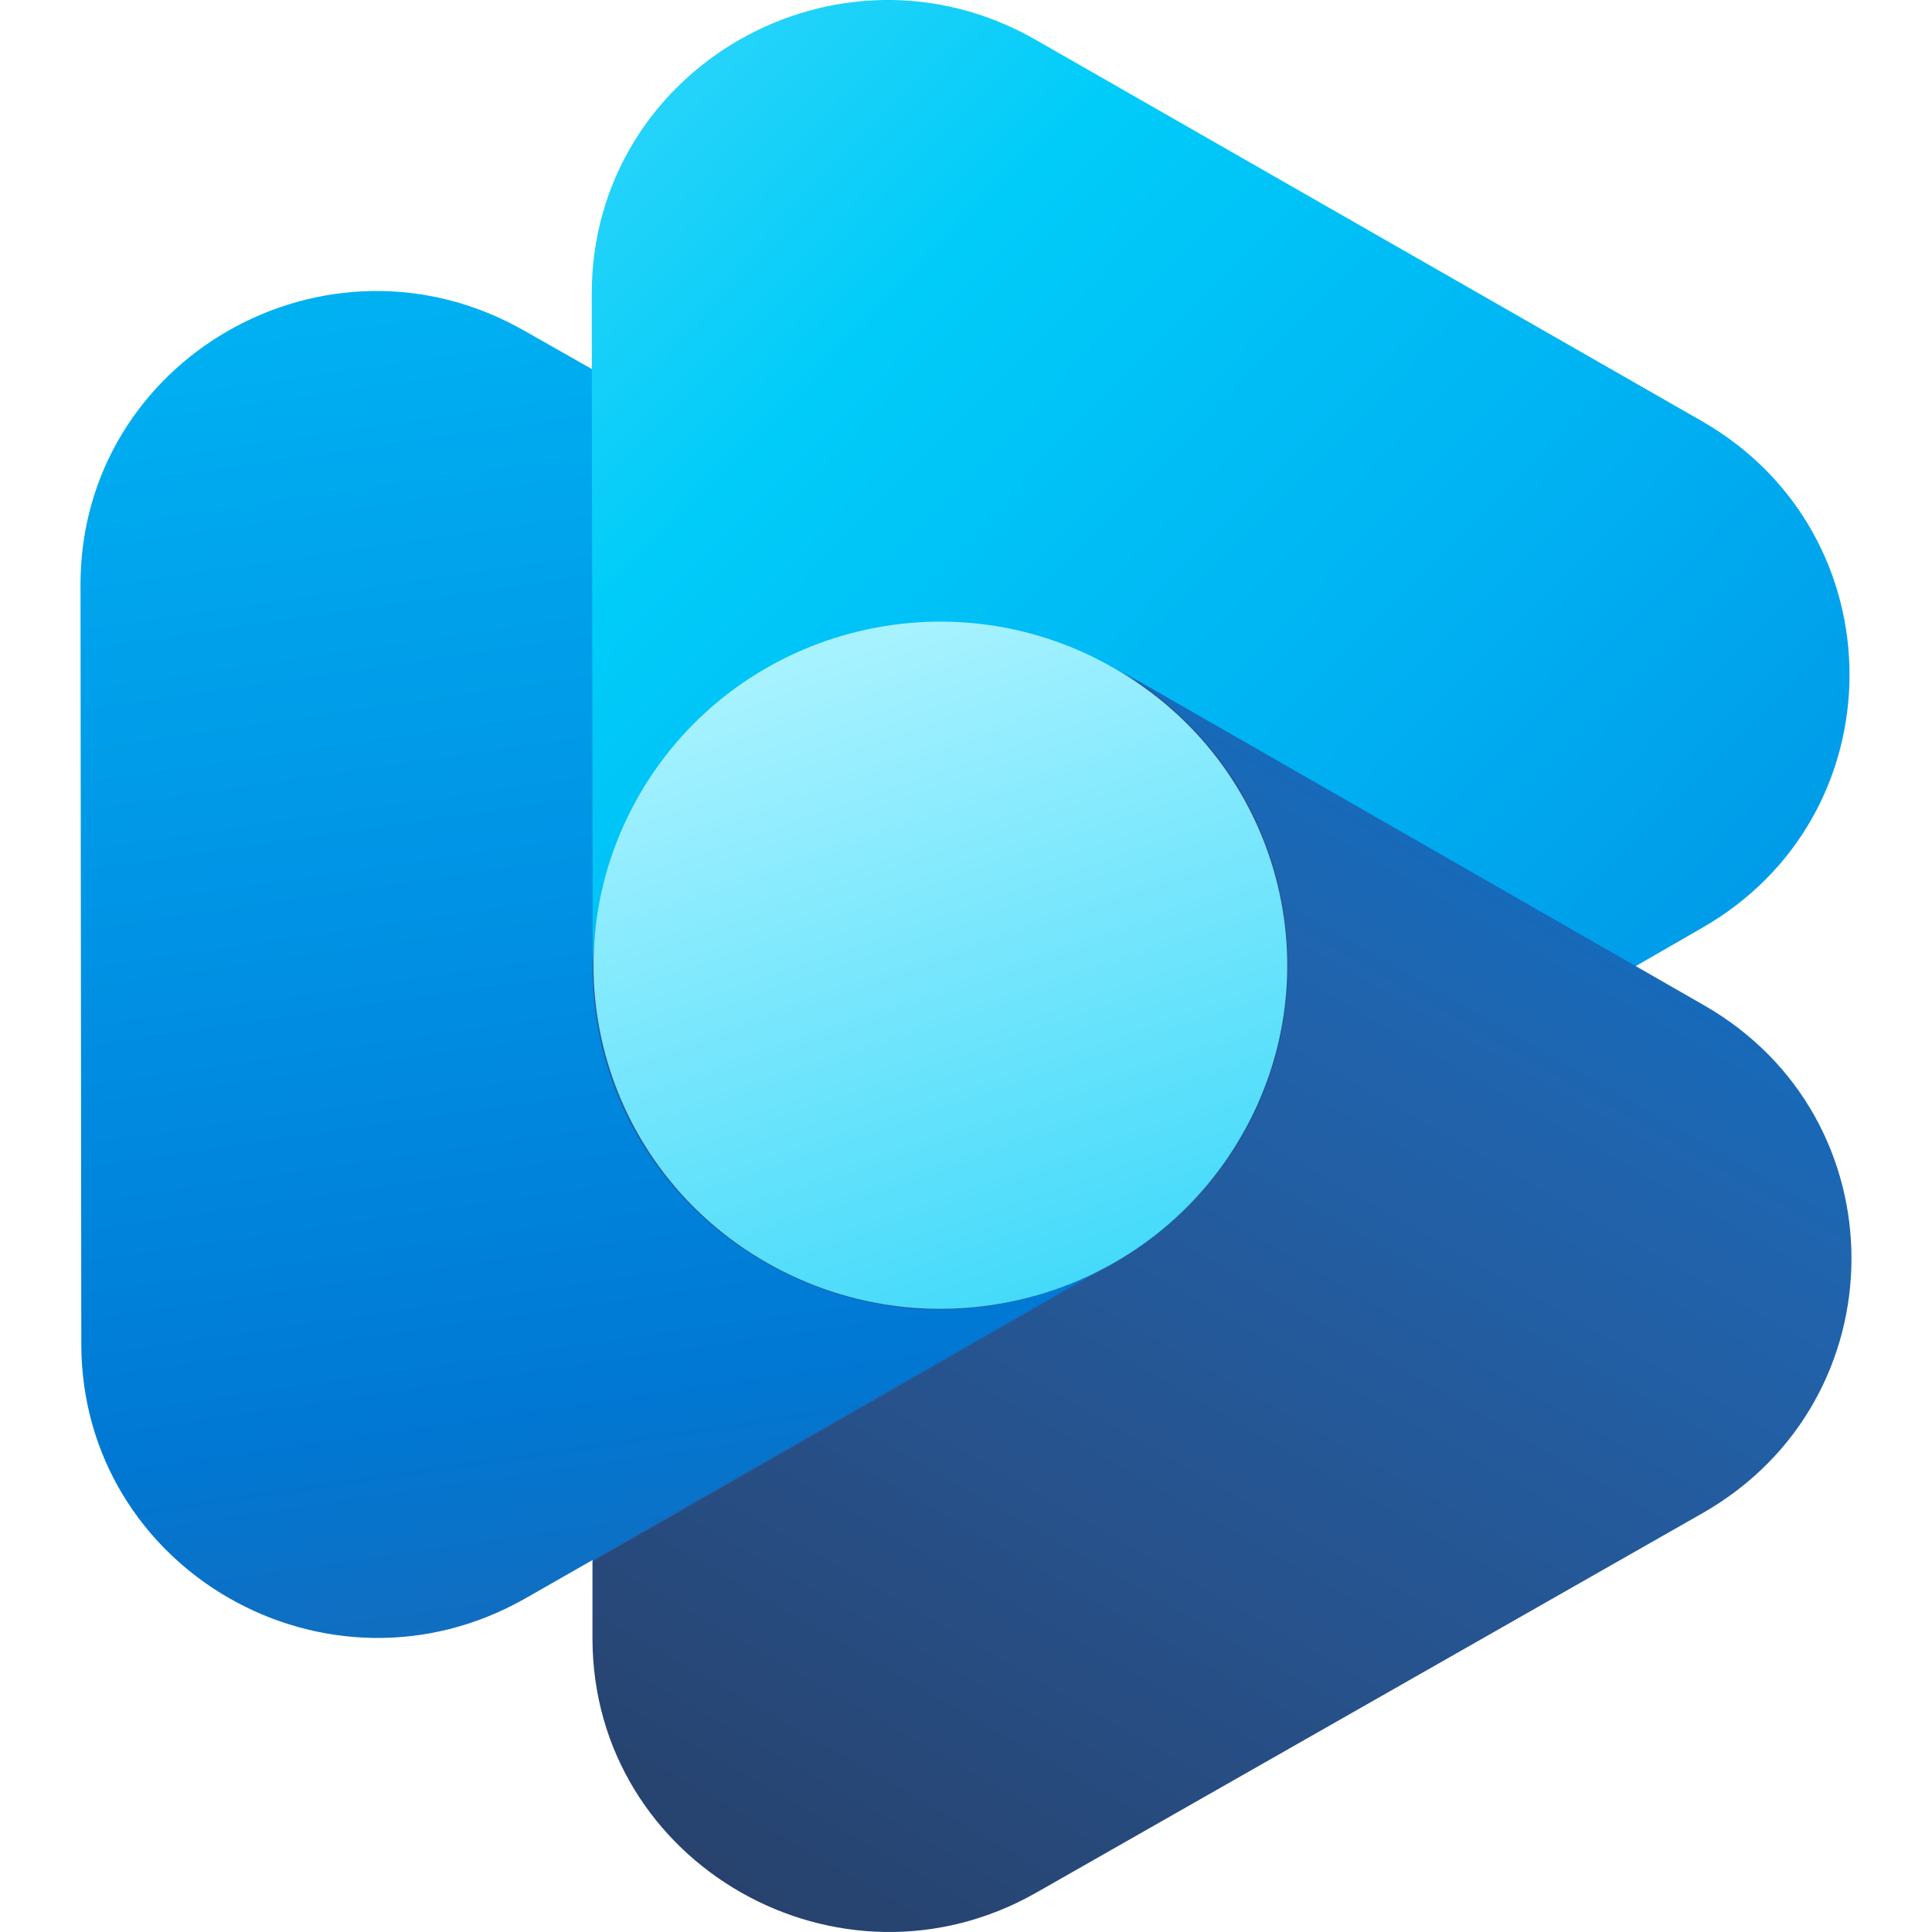
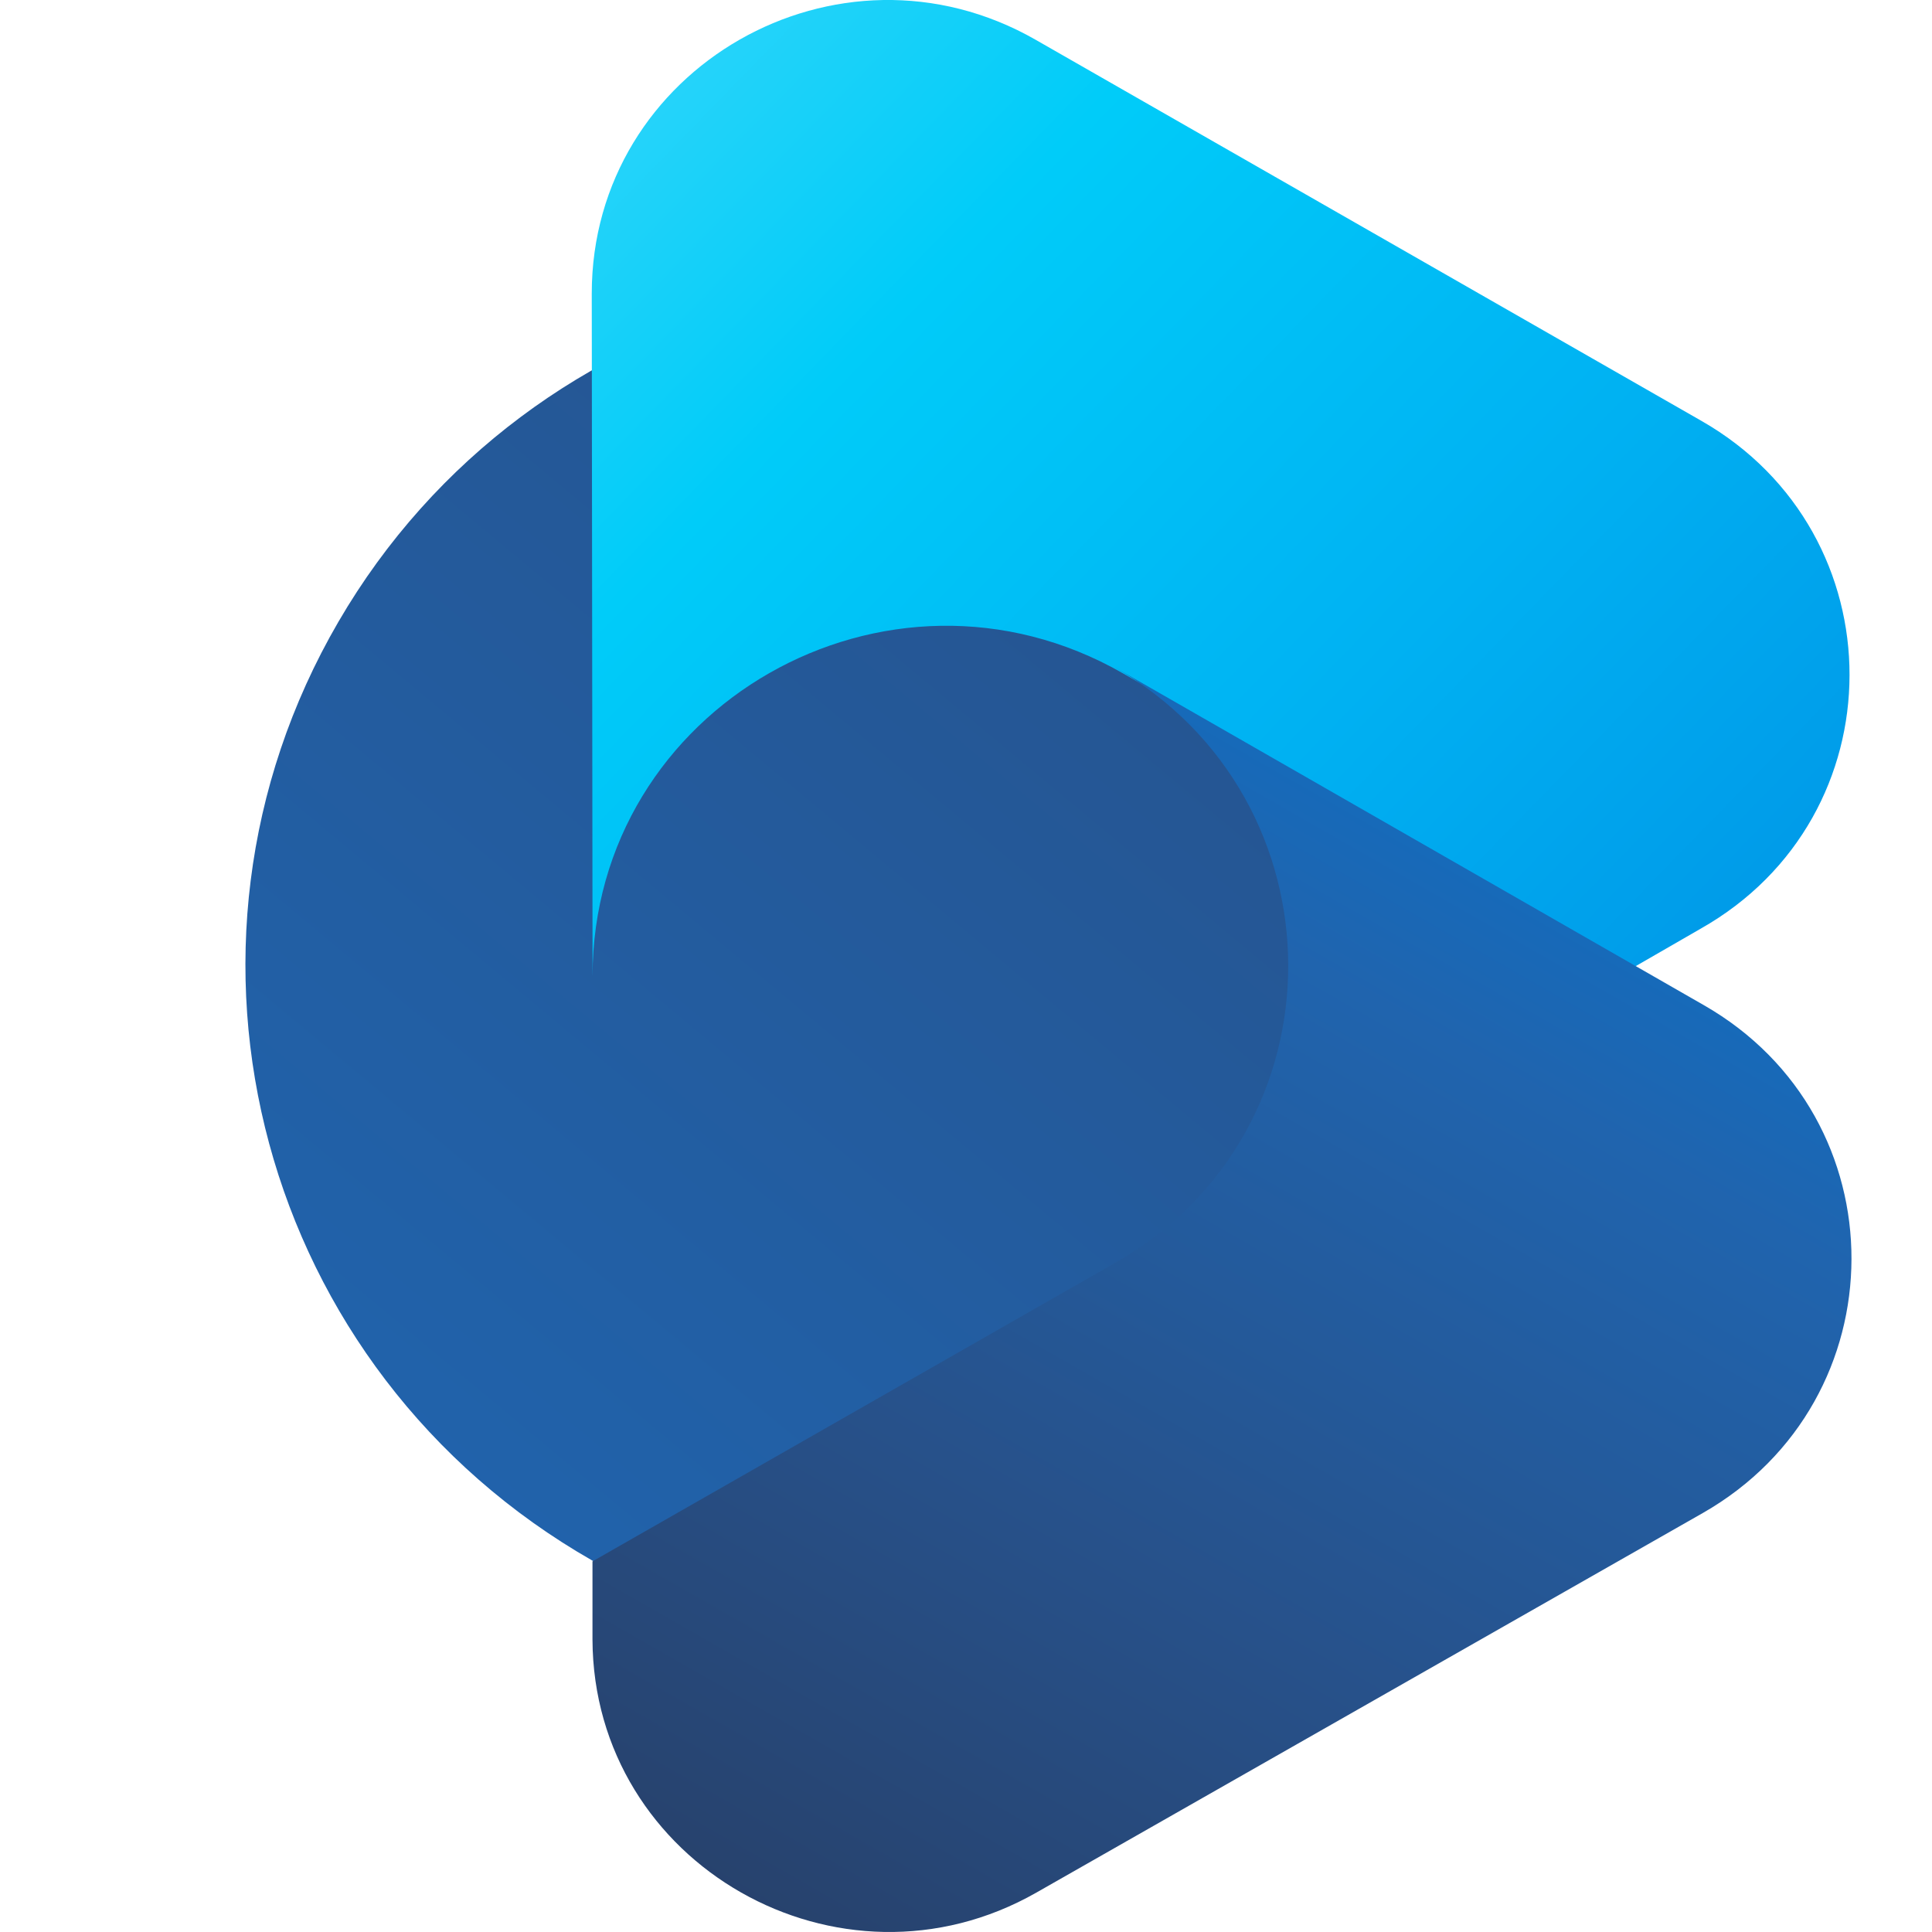
<svg xmlns="http://www.w3.org/2000/svg" width="24" height="24" viewBox="0 0 24 24" fill="none">
  <path d="M19.14 16.262C16.763 20.347 11.487 21.74 7.36 19.387C3.234 17.033 1.827 11.809 4.204 7.724C6.581 3.638 11.857 2.245 15.984 4.598C20.11 6.952 21.526 12.176 19.14 16.262Z" fill="url(#paint0_linear_6212_27451)" />
-   <path d="M7.36 11.997C7.36 15.283 10.954 17.335 13.825 15.687L13.959 15.612L6.524 19.857C4.071 21.251 1.019 19.509 1.01 16.704L1 7.262C1 4.457 4.061 2.706 6.514 4.109L7.36 4.589V11.997Z" fill="url(#paint1_linear_6212_27451)" />
  <path d="M13.949 8.364C11.021 6.688 7.361 8.778 7.361 12.129L7.351 3.647C7.351 0.842 10.412 -0.909 12.865 0.494L21.137 5.229C23.59 6.632 23.59 10.143 21.127 11.536L20.31 12.007L13.949 8.364Z" fill="url(#paint2_linear_6212_27451)" />
  <path d="M13.854 15.687C16.725 14.049 16.716 9.935 13.844 8.288L21.165 12.486C23.618 13.889 23.608 17.391 21.155 18.794L12.875 23.51C10.431 24.903 7.37 23.161 7.36 20.366V19.396L13.854 15.687Z" fill="url(#paint3_linear_6212_27451)" />
-   <path d="M15.413 14.125C14.225 16.167 11.591 16.864 9.528 15.687C7.465 14.511 6.762 11.903 7.95 9.86C9.139 7.818 11.772 7.112 13.835 8.298C15.898 9.474 16.602 12.082 15.413 14.125Z" fill="url(#paint4_linear_6212_27451)" />
  <defs>
    <linearGradient id="paint0_linear_6212_27451" x1="17.696" y1="4.91" x2="5.16" y2="19.956" gradientUnits="userSpaceOnUse">
      <stop stop-color="#27518A" />
      <stop offset="1" stop-color="#2064AE" />
    </linearGradient>
    <linearGradient id="paint1_linear_6212_27451" x1="5.582" y1="3.543" x2="8.317" y2="22.252" gradientUnits="userSpaceOnUse">
      <stop stop-color="#00B1F2" />
      <stop offset="0.365" stop-color="#0095E6" />
      <stop offset="0.733" stop-color="#0078D4" />
      <stop offset="1" stop-color="#2064AE" />
    </linearGradient>
    <linearGradient id="paint2_linear_6212_27451" x1="5.312" y1="0.075" x2="20.412" y2="14.768" gradientUnits="userSpaceOnUse">
      <stop stop-color="#40D9FA" />
      <stop offset="0.324" stop-color="#00CCF9" />
      <stop offset="0.673" stop-color="#00B1F2" />
      <stop offset="1" stop-color="#0095E6" />
    </linearGradient>
    <linearGradient id="paint3_linear_6212_27451" x1="10.617" y1="25.833" x2="21.357" y2="7.04" gradientUnits="userSpaceOnUse">
      <stop stop-color="#273F67" />
      <stop offset="0.335" stop-color="#27518A" />
      <stop offset="0.685" stop-color="#2064AE" />
      <stop offset="1" stop-color="#0078D4" />
    </linearGradient>
    <linearGradient id="paint4_linear_6212_27451" x1="10.316" y1="8.115" x2="13.18" y2="16.416" gradientUnits="userSpaceOnUse">
      <stop stop-color="#A7F2FF" />
      <stop offset="1" stop-color="#40D9FA" />
    </linearGradient>
  </defs>
</svg>